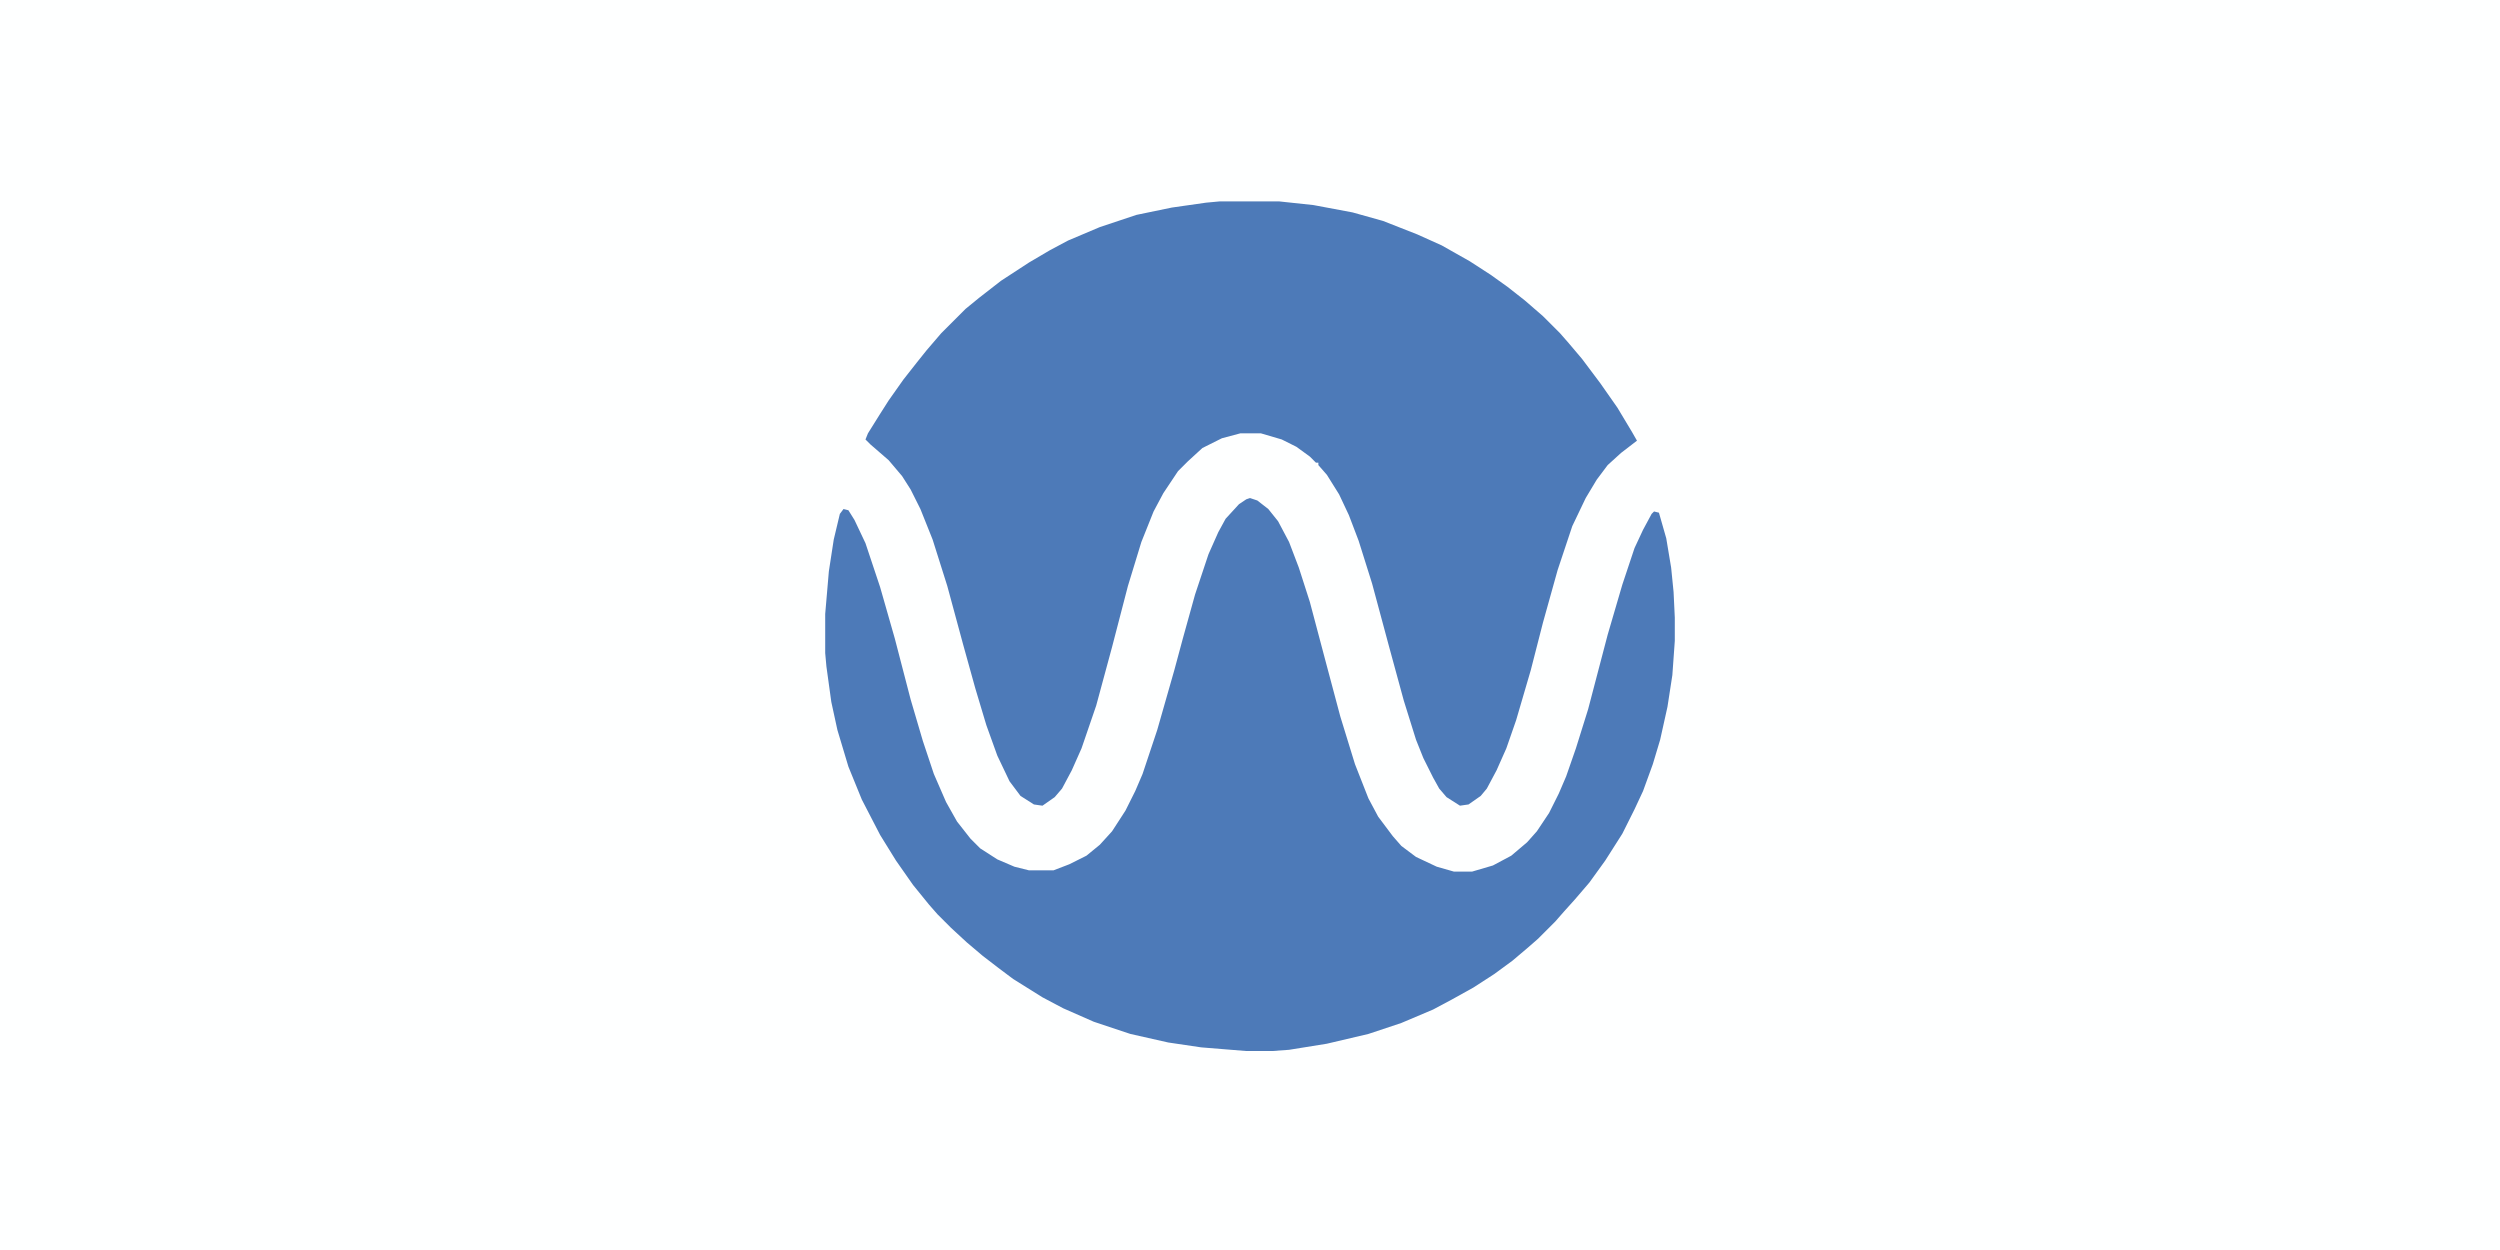
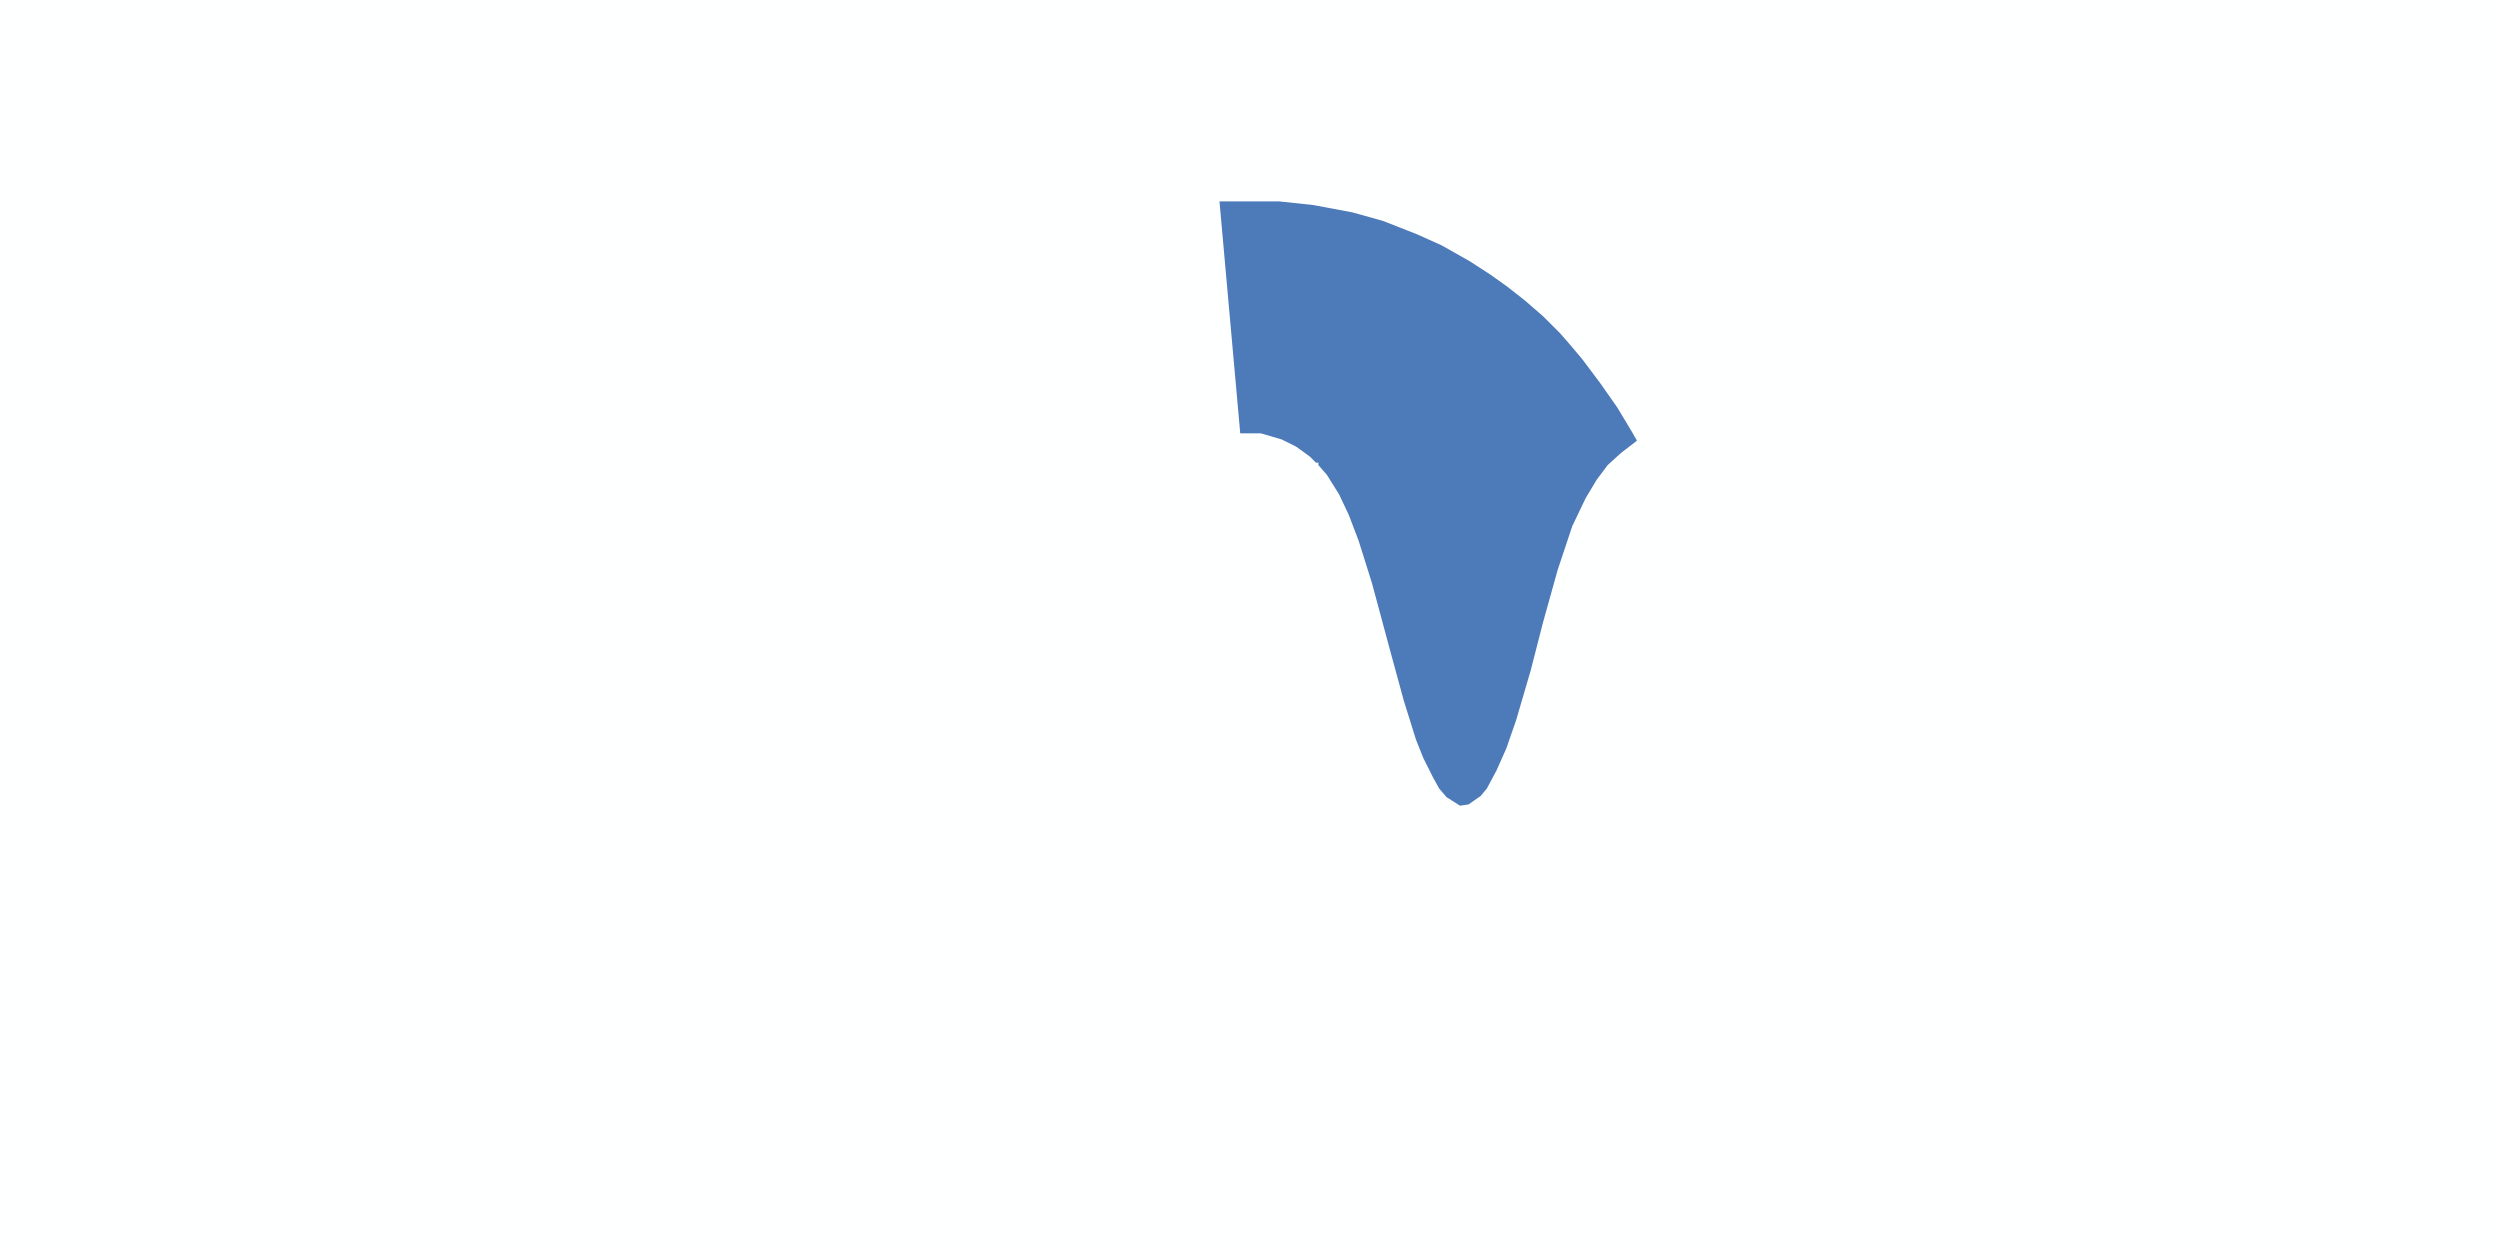
<svg xmlns="http://www.w3.org/2000/svg" version="1.1" viewBox="0 0 2048 1024" width="200" height="100">
  <path transform="translate(0)" d="m0 0h2048v1024h-2048z" fill="#FEFFFF" />
-   <path transform="translate(999,165)" d="m0 0h49l28 3 32 6 25 7 28 11 20 9 23 13 17 11 14 10 14 11 15 13 14 14 7 8 11 13 15 20 14 20 12 20 4 7-13 10-11 10-9 12-9 15-11 23-12 36-12 43-10 39-12 41-8 23-8 18-8 15-5 6-10 7-7 1-11-7-6-7-5-9-8-16-6-15-10-32-12-44-14-52-11-35-8-21-8-17-10-16-7-8v-2h-2l-5-5-11-8-12-6-17-5h-17l-15 4-16 8-12 11-8 8-12 18-8 15-10 25-11 36-13 50-13 48-12 35-8 18-8 15-6 7-10 7-7-1-11-7-9-12-10-21-9-25-9-30-10-36-13-48-12-38-10-25-8-16-7-11-11-13-15-13-4-4 2-5 10-16 7-11 12-17 11-14 8-10 12-14 20-20 11-9 18-14 23-15 17-10 15-8 26-11 30-10 29-6 28-4z" fill="#4D7AB8" />
-   <path transform="translate(1024,408)" d="m0 0 6 2 9 7 8 10 9 17 8 21 9 28 13 49 12 45 12 39 11 28 8 15 12 16 7 8 12 9 17 8 14 4h15l17-5 15-8 13-11 8-9 10-15 8-16 6-14 8-23 10-32 16-61 12-41 10-30 7-15 7-13 2-2 4 1 6 21 4 24 2 20 1 21v19l-2 28-4 26-6 27-6 20-8 22-7 15-10 20-14 22-13 18-12 14-9 10-7 8-14 14-8 7-13 11-15 11-17 11-18 10-15 8-26 11-27 9-34 8-31 5-14 1h-21l-37-3-27-4-31-7-30-10-25-11-17-9-24-15-12-9-13-10-13-11-13-12-11-11-7-8-13-16-14-20-13-21-15-29-11-27-9-30-5-23-4-29-1-11v-32l3-35 4-26 5-21 3-4 4 1 5 8 9 19 12 36 12 42 13 50 10 34 9 27 10 23 9 16 11 14 8 8 14 9 14 6 12 3h20l13-5 14-7 11-9 10-11 11-17 8-16 6-14 12-36 14-49 7-26 10-36 11-33 8-18 6-11 11-12 6-4z" fill="#4D7AB8" />
+   <path transform="translate(999,165)" d="m0 0h49l28 3 32 6 25 7 28 11 20 9 23 13 17 11 14 10 14 11 15 13 14 14 7 8 11 13 15 20 14 20 12 20 4 7-13 10-11 10-9 12-9 15-11 23-12 36-12 43-10 39-12 41-8 23-8 18-8 15-5 6-10 7-7 1-11-7-6-7-5-9-8-16-6-15-10-32-12-44-14-52-11-35-8-21-8-17-10-16-7-8v-2h-2l-5-5-11-8-12-6-17-5h-17z" fill="#4D7AB8" />
</svg>